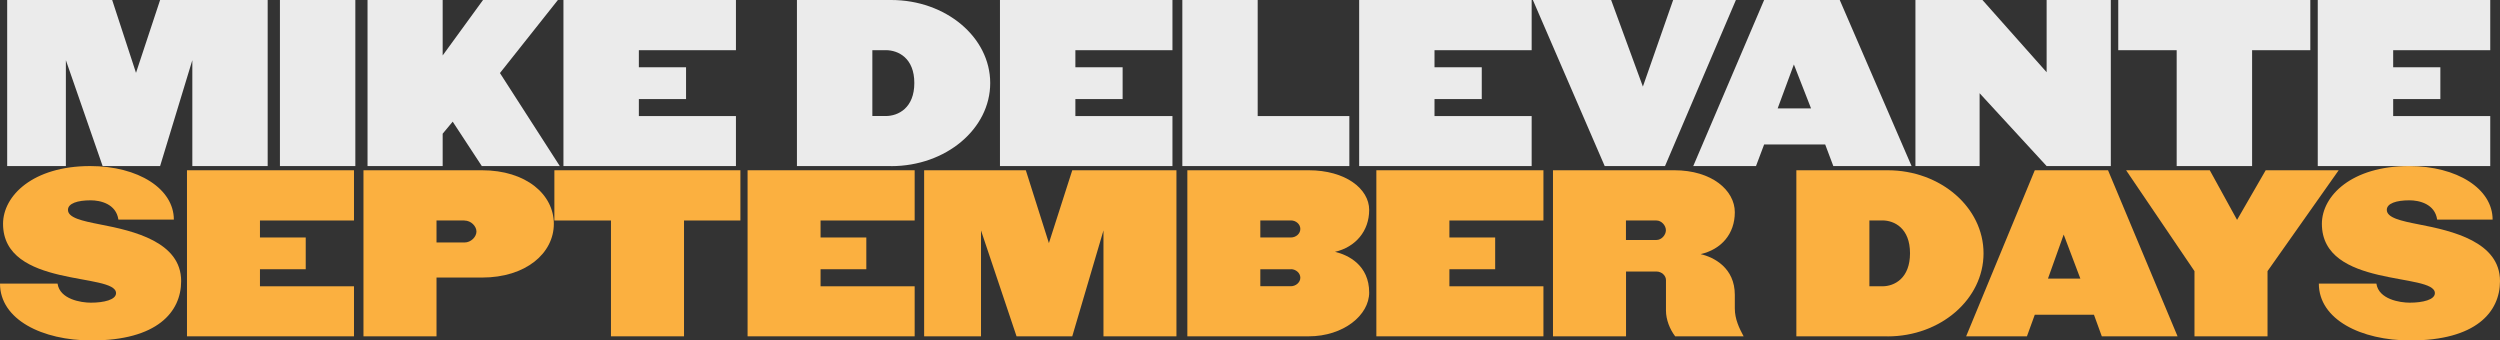
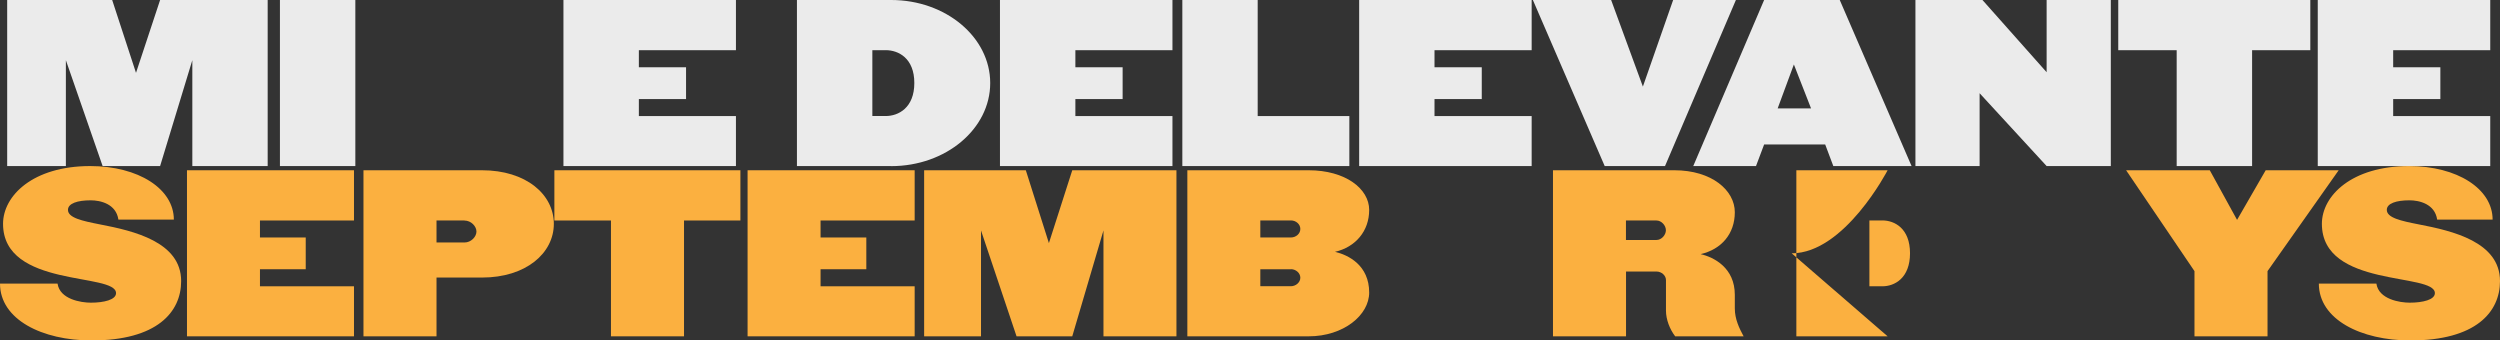
<svg xmlns="http://www.w3.org/2000/svg" viewBox="0 0 369.29 50.29" version="1.1">
  <rect x="0" y="0" width="369.29" height="50.29" fill="#333333" stroke="none" />
  <defs>
    <style>
      .cls-1 {
        fill: none;
      }

      .cls-2 {
        fill: #fbb040;
      }

      .cls-3 {
        isolation: isolate;
      }

      .cls-4 {
        clip-path: url(#clippath-1);
      }

      .cls-5 {
        mix-blend-mode: hard-light;
      }

      .cls-6 {
        fill: #fff;
      }

      .cls-7 {
        opacity: .9;
      }

      .cls-8 {
        clip-path: url(#clippath);
      }
    </style>
    <clipPath id="clippath">
      <rect height="25.76" width="369.29" y="24.53" class="cls-1" />
    </clipPath>
    <clipPath id="clippath-1">
      <rect height="24.53" width="366.79" y="0" x="1.06" class="cls-1" />
    </clipPath>
  </defs>
  <g class="cls-3">
    <g id="Layer_1">
      <g class="cls-5">
        <g class="cls-8">
          <path d="M13.52,50.29C6.21,50.29,0,47.19,0,41.89h8.5c.34,2.33,3.48,2.82,4.92,2.82,1.94,0,3.72-.43,3.72-1.41,0-3.07-16.69-.71-16.69-10.24,0-4.14,4.4-8.53,12.87-8.53,7.13,0,12.36,3.37,12.36,7.91h-8.19c-.34-2.33-2.66-2.85-4.1-2.85-1.95,0-3.35.46-3.35,1.41,0,1.17,2.08,1.63,4.74,2.15,4.95.95,11.98,2.58,11.98,8.37,0,4.57-3.55,8.77-13.24,8.77" class="cls-2" />
          <polygon points="27.62 49.68 27.62 25.15 52.29 25.15 52.29 32.57 38.4 32.57 38.4 35.08 45.16 35.08 45.16 39.77 38.4 39.77 38.4 42.29 52.29 42.29 52.29 49.68 27.62 49.68" class="cls-2" />
          <path d="M71.21,41h-6.73v8.68h-10.79v-24.53h17.51c6.49,0,10.61,3.56,10.61,7.91s-4.13,7.94-10.61,7.94M68.61,32.57h-4.13v3.25h4.13c.99,0,1.77-.86,1.77-1.62s-.78-1.62-1.77-1.62" class="cls-2" />
          <polygon points="101.04 32.57 101.04 49.68 90.25 49.68 90.25 32.57 81.89 32.57 81.89 25.15 109.37 25.15 109.37 32.57 101.04 32.57" class="cls-2" />
          <polygon points="110.43 49.68 110.43 25.15 135.11 25.15 135.11 32.57 121.21 32.57 121.21 35.08 127.97 35.08 127.97 39.77 121.21 39.77 121.21 42.29 135.11 42.29 135.11 49.68 110.43 49.68" class="cls-2" />
          <polygon points="163 49.68 163 34.04 158.39 49.68 150.16 49.68 144.91 34.04 144.91 49.68 136.51 49.68 136.51 25.15 151.53 25.15 154.94 35.91 158.39 25.15 173.78 25.15 173.78 49.68 163 49.68" class="cls-2" />
          <path d="M193.31,49.68h-17.92v-24.53h17.92c5.43,0,8.94,2.73,8.94,5.86s-2.02,5.49-5.05,6.19c1.98.46,5.05,1.99,5.05,6.01,0,3.34-3.79,6.47-8.94,6.47M190.68,32.57h-4.51v2.51h4.51c.75,0,1.4-.55,1.4-1.26s-.65-1.26-1.4-1.26M190.68,39.77h-4.51v2.51h4.51c.75,0,1.4-.58,1.4-1.26s-.65-1.26-1.4-1.26" class="cls-2" />
-           <polygon points="203.31 49.68 203.31 25.15 227.99 25.15 227.99 32.57 214.1 32.57 214.1 35.08 220.86 35.08 220.86 39.77 214.1 39.77 214.1 42.29 227.99 42.29 227.99 49.68 203.31 49.68" class="cls-2" />
          <path d="M247.45,49.68c-.82-1.07-1.36-2.51-1.36-3.8v-4.51c0-.67-.65-1.26-1.4-1.26h-4.5v9.57h-10.79v-24.53h17.92c5.56,0,8.94,2.98,8.94,6.2s-2.01,5.49-5.05,6.19c1.98.46,5.05,2.02,5.05,6.01v2.02c0,1.56.65,2.91,1.3,4.11h-10.11ZM244.68,32.57h-4.5v2.88h4.5c.75,0,1.4-.74,1.4-1.44s-.65-1.44-1.4-1.44" class="cls-2" />
-           <path d="M278.83,49.68h-13.48v-24.53h13.48c7.82,0,14.17,5.49,14.17,12.27s-6.35,12.27-14.17,12.27M278.05,32.57h-1.91v9.72h1.91c1.81,0,4.09-1.2,4.09-4.88s-2.29-4.85-4.09-4.85" class="cls-2" />
-           <path d="M310.47,49.68l-1.16-3.19h-8.74l-1.16,3.19h-8.98l10.14-24.53h10.82l10.27,24.53h-11.2ZM304.84,34.65l-2.32,6.5h4.78l-2.46-6.5Z" class="cls-2" />
+           <path d="M278.83,49.68h-13.48v-24.53h13.48s-6.35,12.27-14.17,12.27M278.05,32.57h-1.91v9.72h1.91c1.81,0,4.09-1.2,4.09-4.88s-2.29-4.85-4.09-4.85" class="cls-2" />
          <polygon points="334.95 40.05 334.95 49.68 324.16 49.68 324.16 40.05 314.06 25.15 326.42 25.15 330.45 32.48 334.68 25.15 345.46 25.15 334.95 40.05" class="cls-2" />
          <path d="M356.05,50.29c-7.3,0-13.52-3.1-13.52-8.4h8.5c.34,2.33,3.48,2.82,4.92,2.82,1.94,0,3.72-.43,3.72-1.41,0-3.07-16.69-.71-16.69-10.24,0-4.14,4.4-8.53,12.87-8.53,7.13,0,12.35,3.37,12.35,7.91h-8.19c-.34-2.33-2.66-2.85-4.1-2.85-1.95,0-3.34.46-3.34,1.41,0,1.17,2.08,1.63,4.74,2.15,4.95.95,11.98,2.58,11.98,8.37,0,4.57-3.55,8.77-13.24,8.77" class="cls-2" />
        </g>
      </g>
      <g class="cls-7">
        <g class="cls-4">
          <polygon points="28.41 24.53 28.41 8.89 23.65 24.53 15.16 24.53 9.73 8.89 9.73 24.53 1.06 24.53 1.06 0 16.57 0 20.09 10.76 23.65 0 39.54 0 39.54 24.53 28.41 24.53" class="cls-6" />
          <rect height="24.53" width="11.14" y="0" x="41.35" class="cls-6" />
-           <polygon points="71.17 24.53 66.87 17.97 65.39 19.75 65.39 24.53 54.29 24.53 54.29 0 65.39 0 65.39 8.19 71.35 0 82.41 0 73.85 10.79 82.69 24.53 71.17 24.53" class="cls-6" />
          <polygon points="83.23 24.53 83.23 0 108.71 0 108.71 7.42 94.37 7.42 94.37 9.94 101.34 9.94 101.34 14.63 94.37 14.63 94.37 17.14 108.71 17.14 108.71 24.53 83.23 24.53" class="cls-6" />
          <path d="M131.64,24.53h-13.92V0h13.92c8.07,0,14.63,5.49,14.63,12.27s-6.56,12.27-14.63,12.27M130.83,7.42h-1.97v9.72h1.97c1.87,0,4.23-1.2,4.23-4.88s-2.36-4.85-4.23-4.85" class="cls-6" />
          <polygon points="147.71 24.53 147.71 0 173.19 0 173.19 7.42 158.85 7.42 158.85 9.94 165.83 9.94 165.83 14.63 158.85 14.63 158.85 17.14 173.19 17.14 173.19 24.53 147.71 24.53" class="cls-6" />
          <polygon points="174.65 24.53 174.65 0 185.78 0 185.78 17.14 199.32 17.14 199.32 24.53 174.65 24.53" class="cls-6" />
          <polygon points="200.77 24.53 200.77 0 226.25 0 226.25 7.42 211.9 7.42 211.9 9.94 218.88 9.94 218.88 14.63 211.9 14.63 211.9 17.14 226.25 17.14 226.25 24.53 200.77 24.53" class="cls-6" />
          <polygon points="245.95 24.53 237.04 24.53 226.43 0 237.99 0 242.68 12.79 247.15 0 256.42 0 245.95 24.53" class="cls-6" />
          <path d="M270.81,24.53l-1.2-3.19h-9.02l-1.2,3.19h-9.27L260.59,0h11.17l10.61,24.53h-11.56ZM264.99,9.51l-2.4,6.5h4.93l-2.54-6.5Z" class="cls-6" />
          <polygon points="302.32 24.53 292.42 13.77 292.42 24.53 282.94 24.53 282.94 0 292.84 0 302.32 10.67 302.32 0 311.8 0 311.8 24.53 302.32 24.53" class="cls-6" />
          <polygon points="332.67 7.42 332.67 24.53 321.53 24.53 321.53 7.42 312.9 7.42 312.9 0 341.27 0 341.27 7.42 332.67 7.42" class="cls-6" />
          <polygon points="342.37 24.53 342.37 0 367.85 0 367.85 7.42 353.51 7.42 353.51 9.94 360.48 9.94 360.48 14.63 353.51 14.63 353.51 17.14 367.85 17.14 367.85 24.53 342.37 24.53" class="cls-6" />
        </g>
      </g>
    </g>
  </g>
</svg>